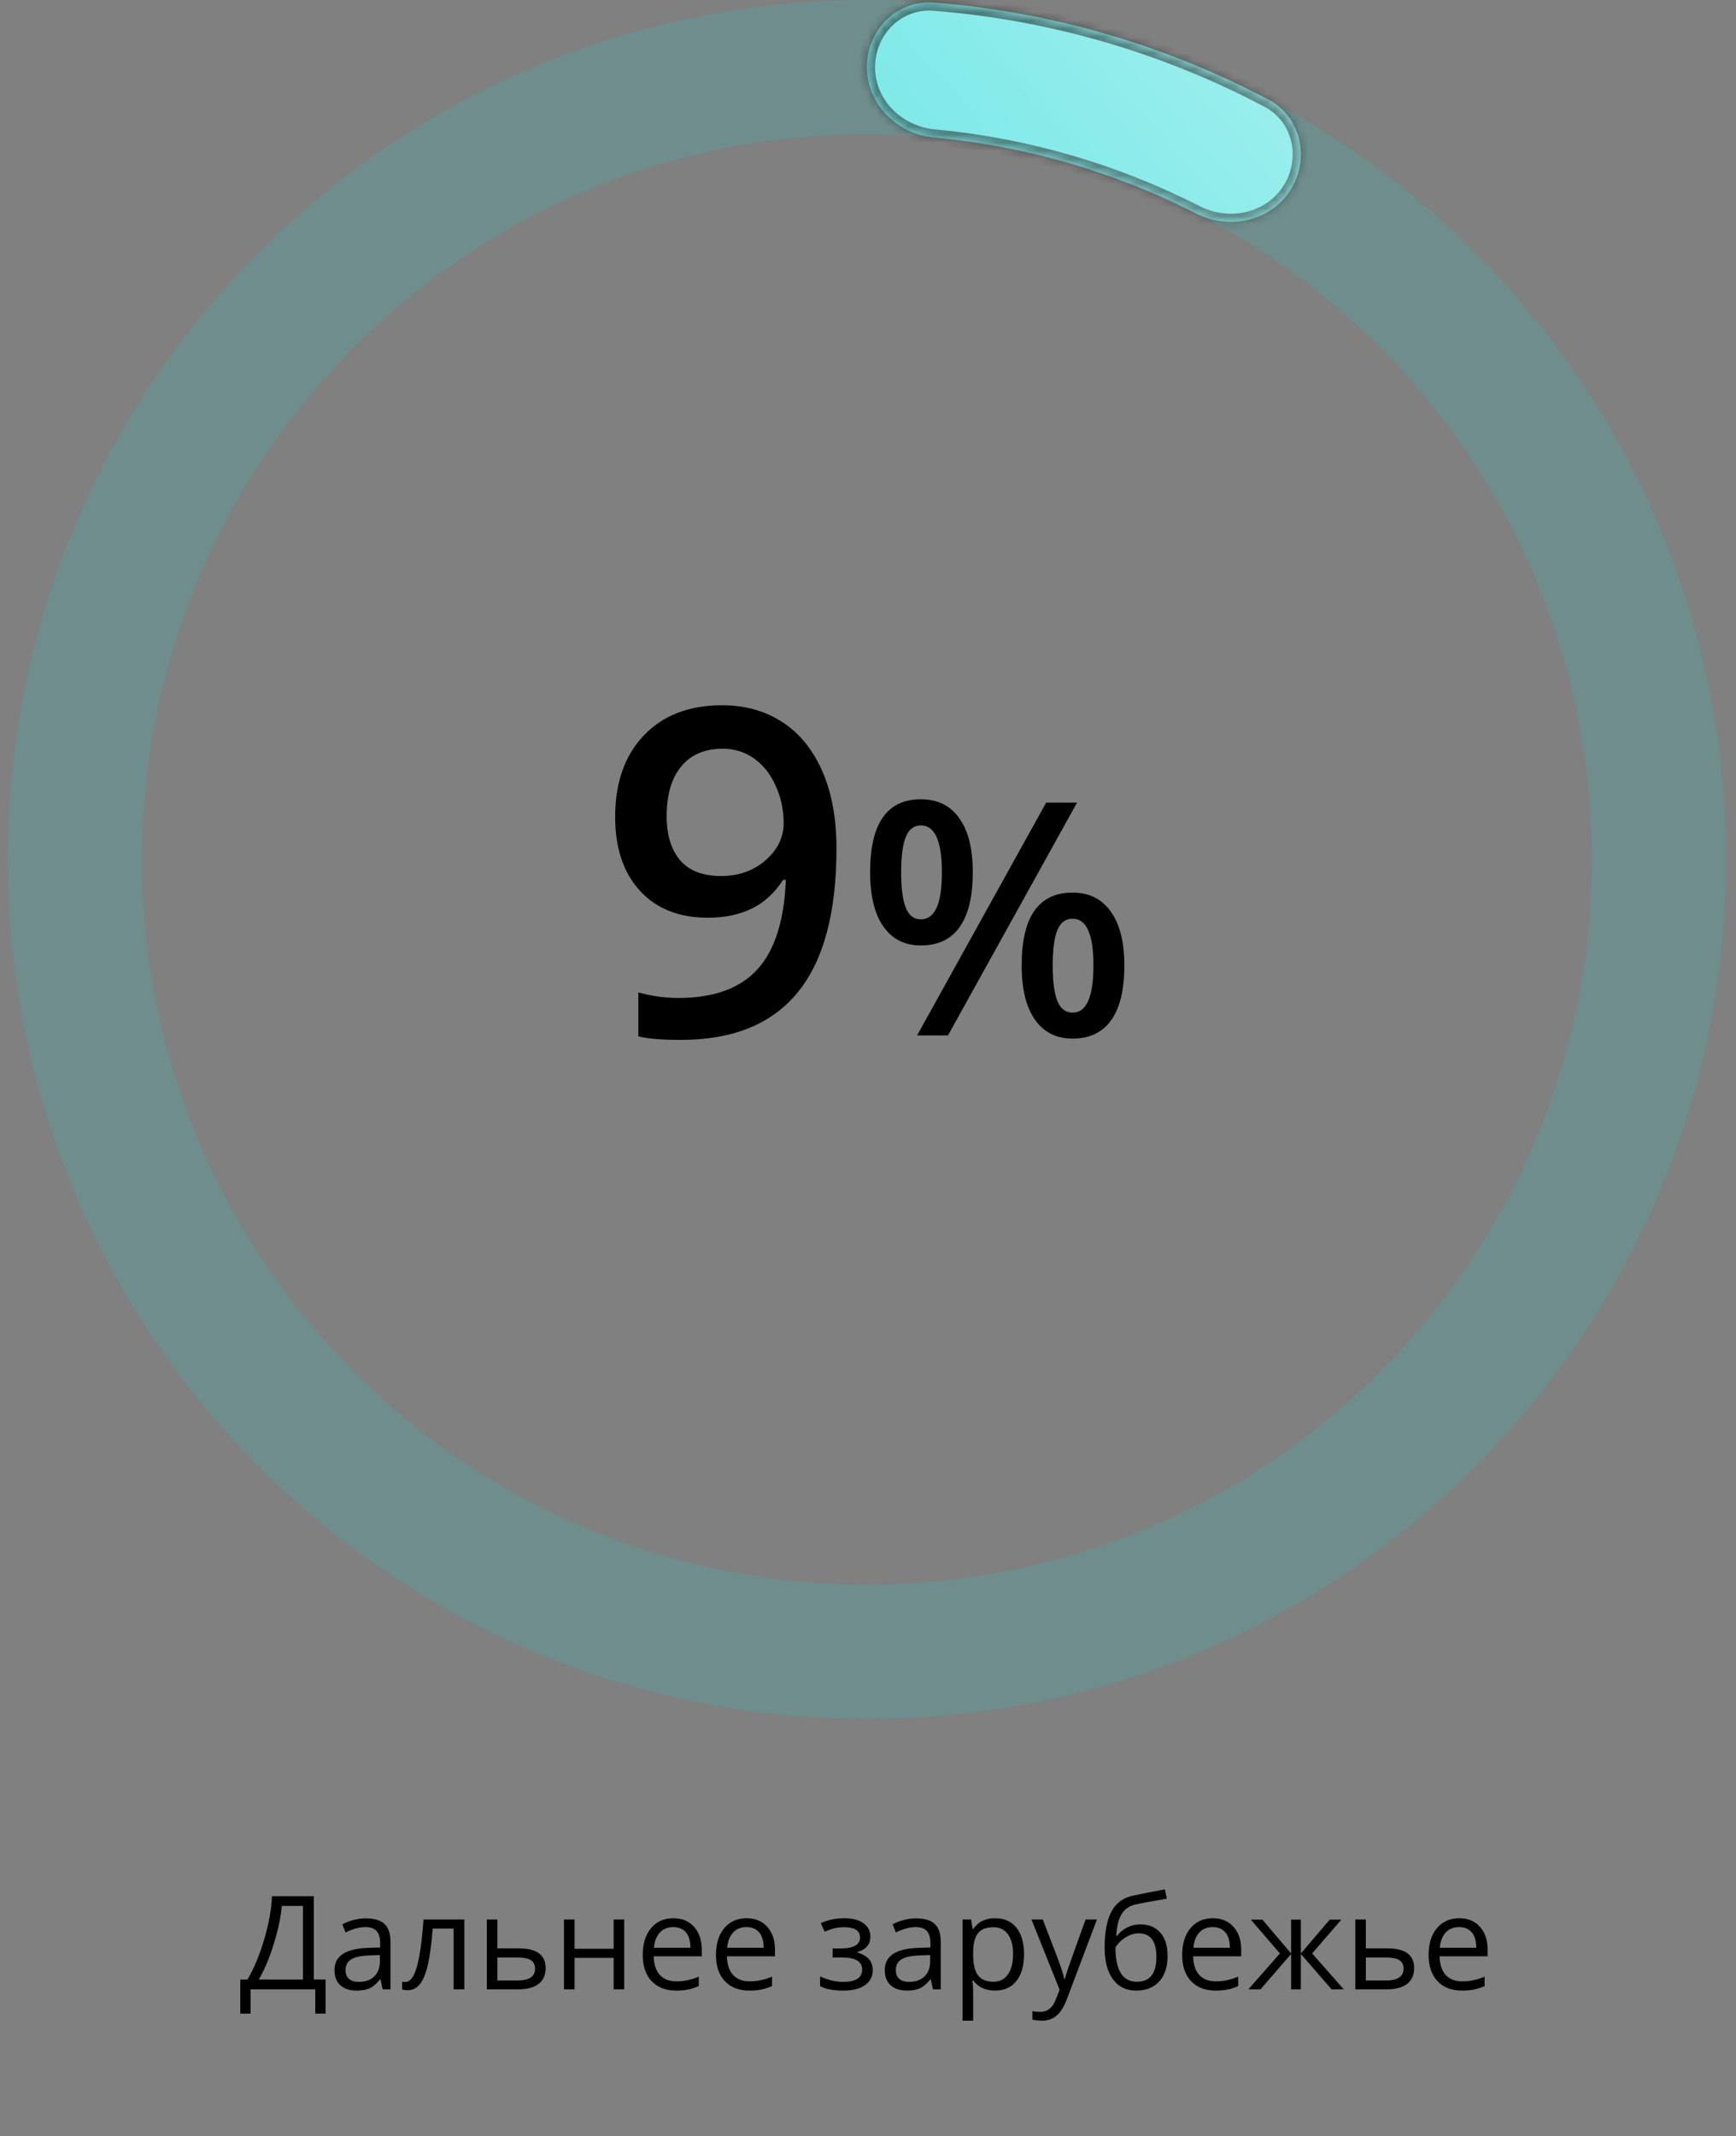
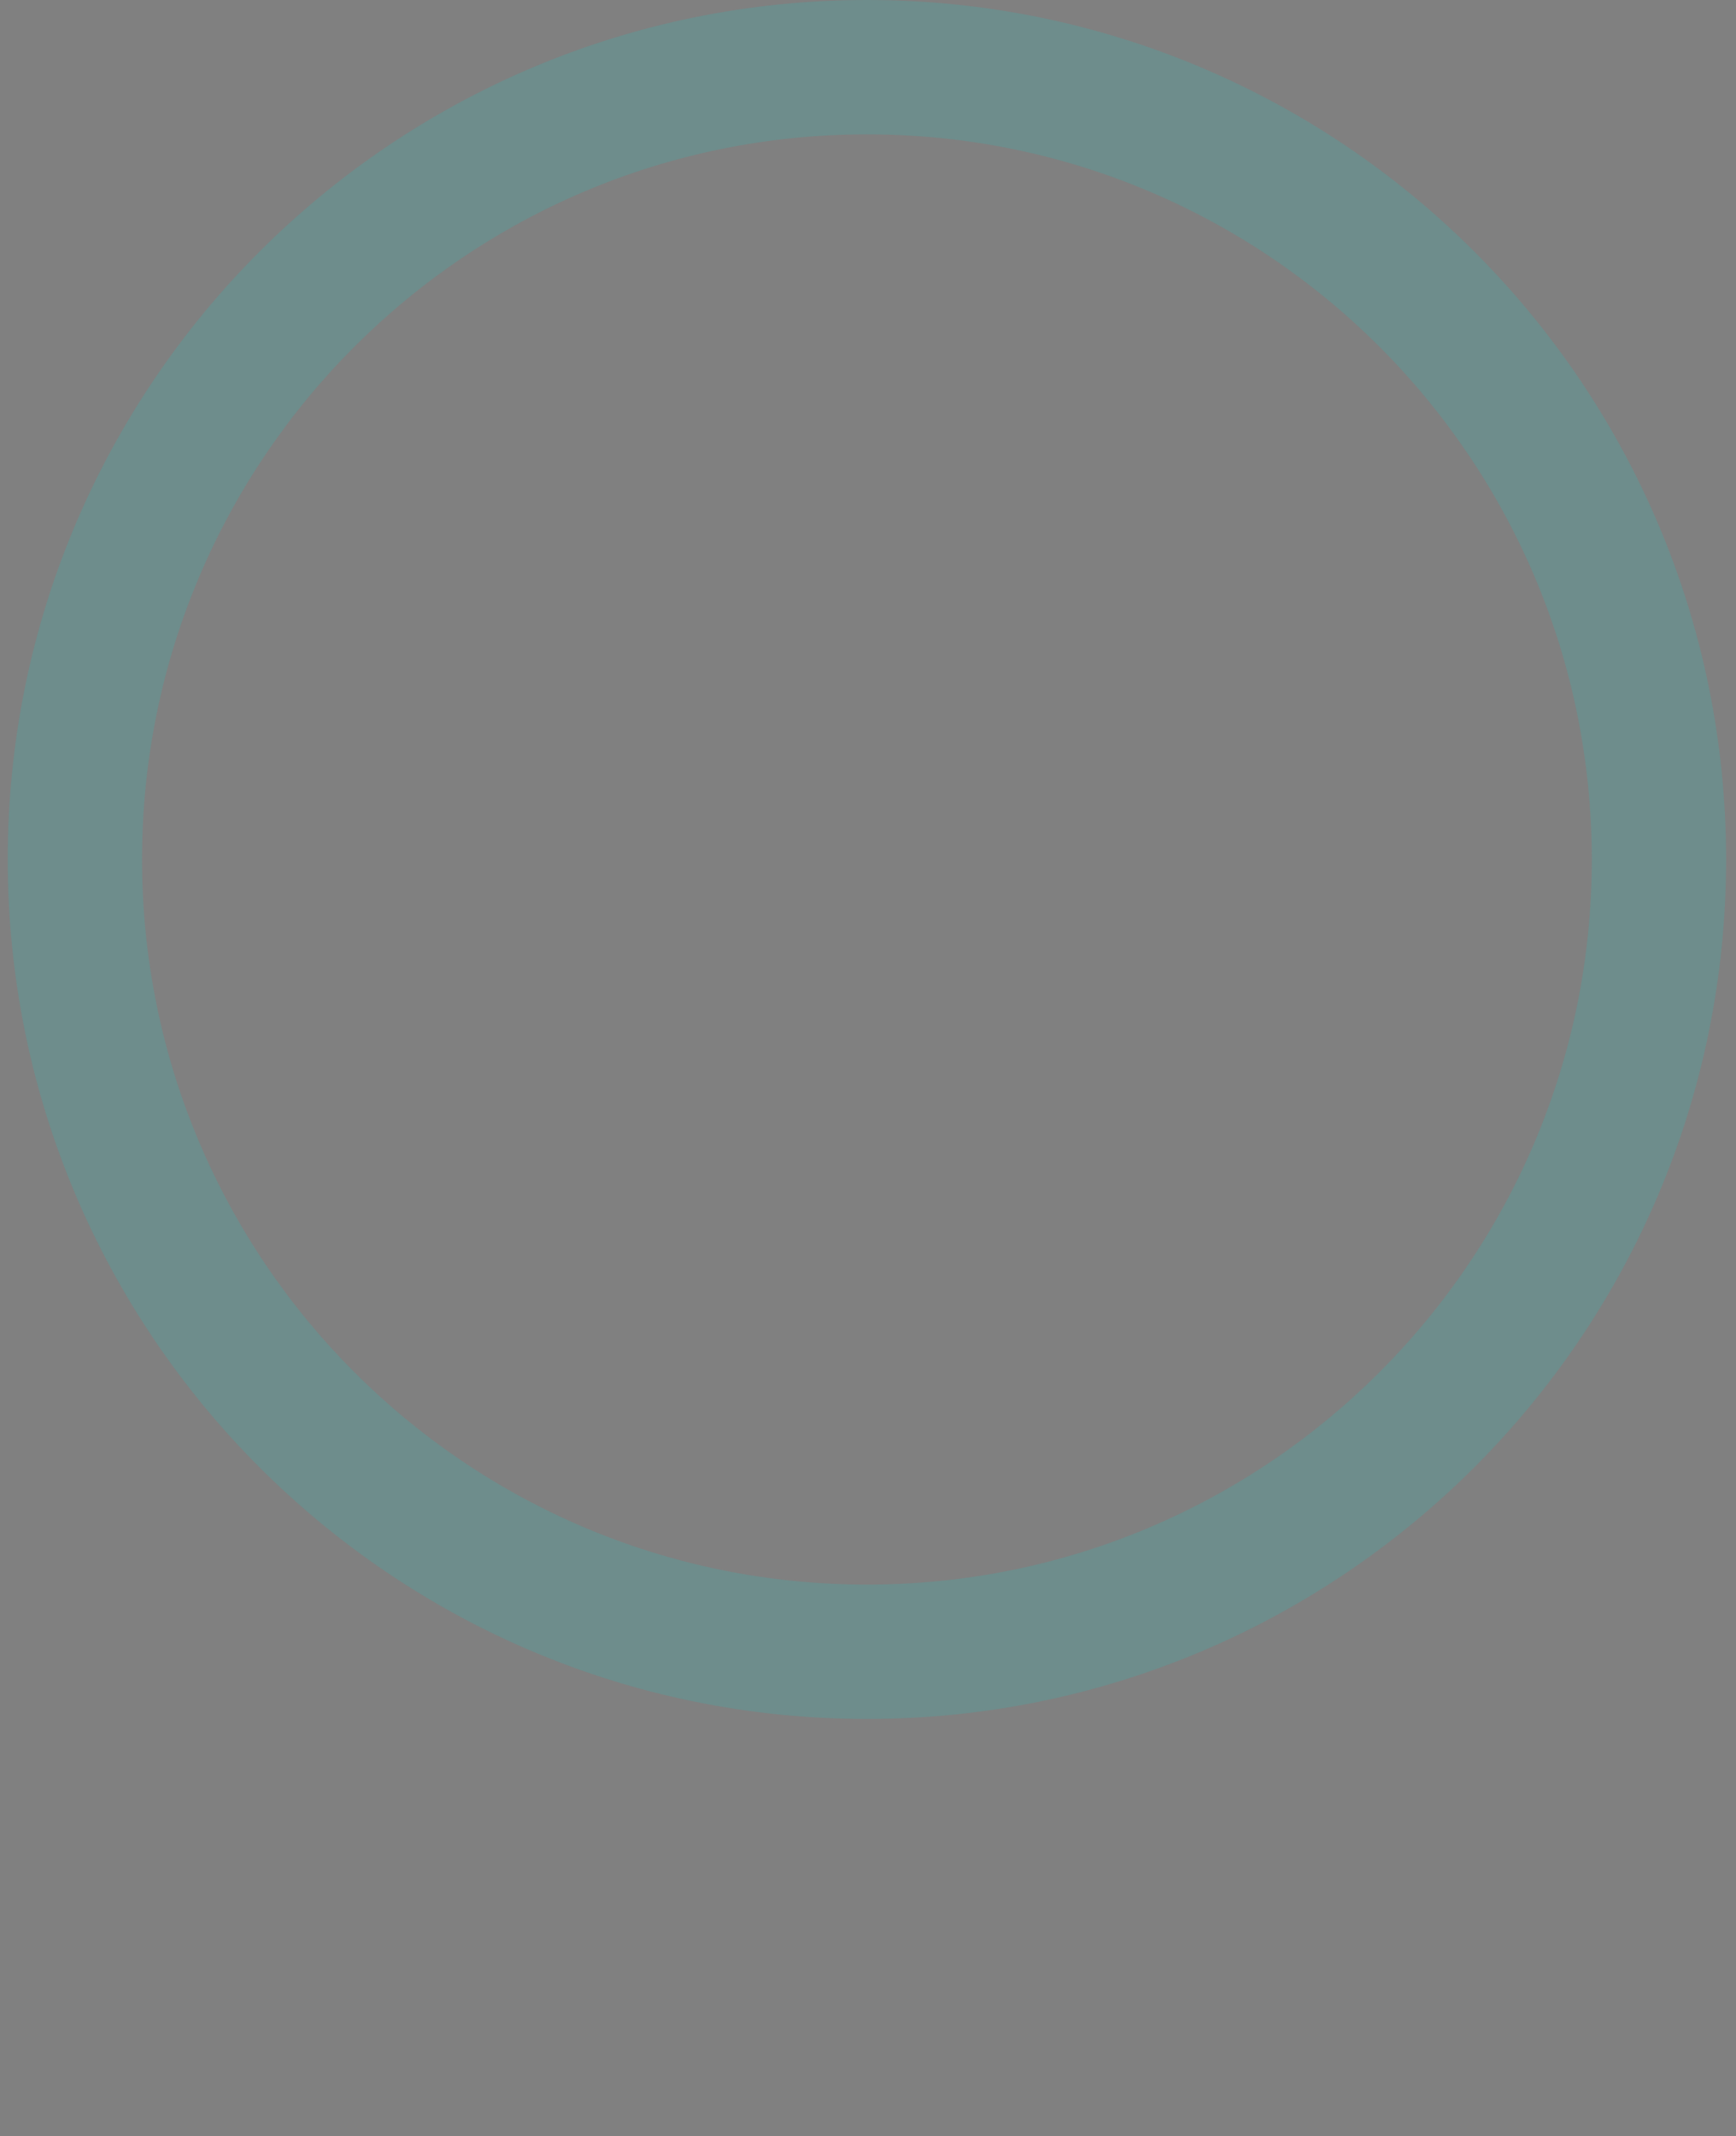
<svg xmlns="http://www.w3.org/2000/svg" width="213" height="262" viewBox="0 0 213 262" fill="none">
  <rect x="0" y="0" width="213" height="262" fill="#808080" stroke="none" />
  <path d="M106.367 210.837C48.147 210.837 0.949 163.639 0.949 105.418C0.949 47.197 48.147 -7.1529e-06 106.367 -4.60798e-06C164.588 -2.06306e-06 211.786 47.197 211.786 105.418C211.786 163.639 164.588 210.837 106.367 210.837ZM106.367 16.48C57.248 16.48 17.429 56.299 17.429 105.418C17.429 154.538 57.248 194.357 106.367 194.357C155.487 194.357 195.306 154.538 195.306 105.418C195.306 56.299 155.487 16.48 106.367 16.48Z" fill="#09D6D4" fill-opacity="0.15" />
  <mask id="path-2-inside-1" fill="white">
    <path d="M106.367 8.24C106.367 3.689 110.062 -0.033 114.599 0.322C128.938 1.445 142.897 5.491 155.614 12.21C159.638 14.336 160.769 19.457 158.336 23.303V23.303C155.902 27.148 150.826 28.255 146.772 26.188C136.735 21.069 125.815 17.904 114.596 16.861C110.065 16.44 106.367 12.791 106.367 8.24V8.24Z" />
  </mask>
-   <path d="M106.367 8.24C106.367 3.689 110.062 -0.033 114.599 0.322C128.938 1.445 142.897 5.491 155.614 12.21C159.638 14.336 160.769 19.457 158.336 23.303V23.303C155.902 27.148 150.826 28.255 146.772 26.188C136.735 21.069 125.815 17.904 114.596 16.861C110.065 16.44 106.367 12.791 106.367 8.24V8.24Z" fill="#09D6D4" />
-   <path d="M106.367 8.24C106.367 3.689 110.062 -0.033 114.599 0.322C128.938 1.445 142.897 5.491 155.614 12.21C159.638 14.336 160.769 19.457 158.336 23.303V23.303C155.902 27.148 150.826 28.255 146.772 26.188C136.735 21.069 125.815 17.904 114.596 16.861C110.065 16.44 106.367 12.791 106.367 8.24V8.24Z" fill="url(#paint0_linear)" fill-opacity="0.6" style="mix-blend-mode:soft-light" />
-   <path d="M106.367 8.24C106.367 3.689 110.062 -0.033 114.599 0.322C128.938 1.445 142.897 5.491 155.614 12.21C159.638 14.336 160.769 19.457 158.336 23.303V23.303C155.902 27.148 150.826 28.255 146.772 26.188C136.735 21.069 125.815 17.904 114.596 16.861C110.065 16.44 106.367 12.791 106.367 8.24V8.24Z" stroke="url(#paint1_linear)" stroke-opacity="0.5" stroke-width="2" style="mix-blend-mode:soft-light" mask="url(#path-2-inside-1)" />
-   <path d="M102.631 104.086C102.631 111.961 101.045 117.84 97.873 121.723C94.701 125.605 89.925 127.547 83.545 127.547C81.12 127.547 79.38 127.401 78.322 127.109V121.723C79.945 122.178 81.576 122.406 83.217 122.406C87.555 122.406 90.791 121.24 92.924 118.906C95.057 116.573 96.223 112.909 96.424 107.914H96.096C95.02 109.555 93.717 110.74 92.186 111.469C90.672 112.198 88.895 112.562 86.853 112.562C83.317 112.562 80.537 111.46 78.514 109.254C76.49 107.048 75.478 104.022 75.478 100.176C75.478 96.001 76.645 92.684 78.978 90.223C81.33 87.743 84.529 86.504 88.576 86.504C91.42 86.504 93.899 87.197 96.014 88.582C98.128 89.967 99.76 91.982 100.908 94.625C102.057 97.25 102.631 100.404 102.631 104.086ZM88.686 91.836C86.462 91.836 84.757 92.565 83.572 94.023C82.387 95.463 81.795 97.496 81.795 100.121C81.795 102.4 82.342 104.195 83.436 105.508C84.547 106.802 86.225 107.449 88.467 107.449C90.636 107.449 92.459 106.802 93.936 105.508C95.412 104.214 96.15 102.701 96.15 100.969C96.15 99.346 95.831 97.833 95.193 96.43C94.574 95.008 93.699 93.887 92.568 93.066C91.438 92.246 90.144 91.836 88.686 91.836ZM110.568 107C110.568 108.94 110.757 110.385 111.135 111.336C111.512 112.286 112.131 112.762 112.99 112.762C114.709 112.762 115.568 110.841 115.568 107C115.568 103.159 114.709 101.238 112.99 101.238C112.131 101.238 111.512 101.714 111.135 102.664C110.757 103.615 110.568 105.06 110.568 107ZM119.357 106.961C119.357 109.956 118.817 112.208 117.736 113.719C116.669 115.216 115.087 115.965 112.99 115.965C111.011 115.965 109.475 115.19 108.381 113.641C107.3 112.078 106.76 109.852 106.76 106.961C106.76 101.01 108.837 98.035 112.99 98.035C115.035 98.035 116.604 98.81 117.697 100.359C118.804 101.896 119.357 104.096 119.357 106.961ZM129.162 118.406C129.162 120.346 129.351 121.798 129.729 122.762C130.119 123.725 130.744 124.207 131.604 124.207C133.309 124.207 134.162 122.273 134.162 118.406C134.162 114.591 133.309 112.684 131.604 112.684C130.744 112.684 130.119 113.152 129.729 114.09C129.351 115.027 129.162 116.466 129.162 118.406ZM137.951 118.406C137.951 121.401 137.411 123.647 136.33 125.145C135.249 126.642 133.674 127.391 131.604 127.391C129.624 127.391 128.088 126.622 126.994 125.086C125.9 123.536 125.354 121.31 125.354 118.406C125.354 112.456 127.437 109.48 131.604 109.48C133.609 109.48 135.165 110.249 136.271 111.785C137.391 113.322 137.951 115.529 137.951 118.406ZM132.15 98.445L116.311 127H112.521L128.361 98.445H132.15Z" fill="black" />
-   <path d="M39.947 246.977H38.682V244H30.744V246.977H29.479V242.797H30.361C31.163 241.448 31.848 239.807 32.416 237.875C32.989 235.943 33.307 234.177 33.369 232.578H38.502V242.797H39.947V246.977ZM37.174 242.797V233.773H34.572C34.478 235.034 34.163 236.549 33.627 238.32C33.09 240.086 32.465 241.578 31.752 242.797H37.174ZM46.947 244L46.69 242.781H46.627C46.2 243.318 45.773 243.682 45.346 243.875C44.924 244.062 44.395 244.156 43.76 244.156C42.911 244.156 42.244 243.938 41.76 243.5C41.281 243.062 41.041 242.44 41.041 241.633C41.041 239.904 42.424 238.997 45.19 238.914L46.643 238.867V238.336C46.643 237.664 46.497 237.169 46.205 236.852C45.919 236.529 45.458 236.367 44.822 236.367C44.109 236.367 43.301 236.586 42.4 237.023L42.002 236.031C42.424 235.802 42.885 235.622 43.385 235.492C43.89 235.362 44.395 235.297 44.9 235.297C45.921 235.297 46.676 235.523 47.166 235.977C47.661 236.43 47.908 237.156 47.908 238.156V244H46.947ZM44.018 243.086C44.825 243.086 45.458 242.865 45.916 242.422C46.38 241.979 46.611 241.359 46.611 240.562V239.789L45.315 239.844C44.283 239.88 43.538 240.042 43.08 240.328C42.627 240.609 42.4 241.049 42.4 241.648C42.4 242.117 42.541 242.474 42.822 242.719C43.109 242.964 43.507 243.086 44.018 243.086ZM56.971 244H55.658V236.547H53.088C52.947 238.401 52.752 239.872 52.502 240.961C52.252 242.049 51.926 242.846 51.525 243.352C51.13 243.857 50.624 244.109 50.01 244.109C49.728 244.109 49.505 244.078 49.338 244.016V243.055C49.453 243.086 49.583 243.102 49.728 243.102C50.328 243.102 50.804 242.469 51.158 241.203C51.512 239.938 51.781 238.016 51.963 235.438H56.971V244ZM61.025 238.977H63.666C65.853 238.977 66.947 239.781 66.947 241.391C66.947 242.234 66.661 242.88 66.088 243.328C65.52 243.776 64.687 244 63.588 244H59.728V235.438H61.025V238.977ZM61.025 240.094V242.914H63.525C64.213 242.914 64.739 242.794 65.103 242.555C65.468 242.315 65.65 241.953 65.65 241.469C65.65 240.995 65.481 240.648 65.143 240.43C64.809 240.206 64.257 240.094 63.486 240.094H61.025ZM70.494 235.438V239.023H75.291V235.438H76.588V244H75.291V240.141H70.494V244H69.197V235.438H70.494ZM82.955 244.156C81.689 244.156 80.689 243.771 79.955 243C79.226 242.229 78.861 241.159 78.861 239.789C78.861 238.409 79.2 237.312 79.877 236.5C80.559 235.688 81.473 235.281 82.619 235.281C83.692 235.281 84.541 235.635 85.166 236.344C85.791 237.047 86.103 237.977 86.103 239.133V239.953H80.205C80.231 240.958 80.484 241.721 80.963 242.242C81.447 242.763 82.127 243.023 83.002 243.023C83.924 243.023 84.835 242.831 85.736 242.445V243.602C85.278 243.799 84.843 243.94 84.432 244.023C84.025 244.112 83.533 244.156 82.955 244.156ZM82.603 236.367C81.916 236.367 81.367 236.591 80.955 237.039C80.549 237.487 80.309 238.107 80.236 238.898H84.713C84.713 238.081 84.531 237.456 84.166 237.023C83.801 236.586 83.281 236.367 82.603 236.367ZM91.939 244.156C90.674 244.156 89.674 243.771 88.939 243C88.21 242.229 87.846 241.159 87.846 239.789C87.846 238.409 88.184 237.312 88.861 236.5C89.544 235.688 90.458 235.281 91.603 235.281C92.676 235.281 93.525 235.635 94.15 236.344C94.775 237.047 95.088 237.977 95.088 239.133V239.953H89.189C89.216 240.958 89.468 241.721 89.947 242.242C90.432 242.763 91.111 243.023 91.986 243.023C92.908 243.023 93.82 242.831 94.721 242.445V243.602C94.262 243.799 93.828 243.94 93.416 244.023C93.01 244.112 92.518 244.156 91.939 244.156ZM91.588 236.367C90.9 236.367 90.351 236.591 89.939 237.039C89.533 237.487 89.294 238.107 89.221 238.898H93.697C93.697 238.081 93.515 237.456 93.15 237.023C92.786 236.586 92.265 236.367 91.588 236.367ZM103.096 238.992C104.715 238.992 105.525 238.544 105.525 237.648C105.525 236.805 104.869 236.383 103.557 236.383C103.156 236.383 102.791 236.419 102.463 236.492C102.135 236.565 101.705 236.711 101.174 236.93L100.713 235.875C101.598 235.479 102.564 235.281 103.611 235.281C104.596 235.281 105.372 235.484 105.939 235.891C106.507 236.292 106.791 236.841 106.791 237.539C106.791 238.497 106.257 239.125 105.189 239.422V239.484C105.846 239.677 106.325 239.953 106.627 240.312C106.929 240.667 107.08 241.112 107.08 241.648C107.08 242.44 106.76 243.057 106.119 243.5C105.484 243.938 104.604 244.156 103.479 244.156C102.244 244.156 101.291 243.971 100.619 243.602V242.414C101.572 242.862 102.536 243.086 103.51 243.086C104.26 243.086 104.825 242.958 105.205 242.703C105.59 242.443 105.783 242.07 105.783 241.586C105.783 240.591 104.973 240.094 103.354 240.094H102.166V238.992H103.096ZM114.463 244L114.205 242.781H114.143C113.715 243.318 113.288 243.682 112.861 243.875C112.439 244.062 111.911 244.156 111.275 244.156C110.426 244.156 109.76 243.938 109.275 243.5C108.796 243.062 108.557 242.44 108.557 241.633C108.557 239.904 109.939 238.997 112.705 238.914L114.158 238.867V238.336C114.158 237.664 114.012 237.169 113.721 236.852C113.434 236.529 112.973 236.367 112.338 236.367C111.624 236.367 110.817 236.586 109.916 237.023L109.518 236.031C109.939 235.802 110.4 235.622 110.9 235.492C111.406 235.362 111.911 235.297 112.416 235.297C113.437 235.297 114.192 235.523 114.682 235.977C115.176 236.43 115.424 237.156 115.424 238.156V244H114.463ZM111.533 243.086C112.34 243.086 112.973 242.865 113.432 242.422C113.895 241.979 114.127 241.359 114.127 240.562V239.789L112.83 239.844C111.799 239.88 111.054 240.042 110.596 240.328C110.143 240.609 109.916 241.049 109.916 241.648C109.916 242.117 110.057 242.474 110.338 242.719C110.624 242.964 111.023 243.086 111.533 243.086ZM122.088 244.156C121.531 244.156 121.02 244.055 120.557 243.852C120.098 243.643 119.713 243.326 119.4 242.898H119.307C119.369 243.398 119.4 243.872 119.4 244.32V247.844H118.104V235.438H119.158L119.338 236.609H119.4C119.734 236.141 120.122 235.802 120.564 235.594C121.007 235.385 121.515 235.281 122.088 235.281C123.223 235.281 124.098 235.669 124.713 236.445C125.333 237.221 125.643 238.31 125.643 239.711C125.643 241.117 125.327 242.211 124.697 242.992C124.072 243.768 123.202 244.156 122.088 244.156ZM121.9 236.383C121.025 236.383 120.393 236.625 120.002 237.109C119.611 237.594 119.411 238.365 119.4 239.422V239.711C119.4 240.914 119.601 241.776 120.002 242.297C120.403 242.812 121.046 243.07 121.932 243.07C122.671 243.07 123.249 242.771 123.666 242.172C124.088 241.573 124.299 240.747 124.299 239.695C124.299 238.628 124.088 237.81 123.666 237.242C123.249 236.669 122.661 236.383 121.9 236.383ZM126.557 235.438H127.947L129.822 240.32C130.234 241.435 130.489 242.24 130.588 242.734H130.65C130.718 242.469 130.859 242.016 131.072 241.375C131.291 240.729 131.999 238.75 133.197 235.438H134.588L130.908 245.188C130.544 246.151 130.117 246.833 129.627 247.234C129.143 247.641 128.546 247.844 127.838 247.844C127.442 247.844 127.051 247.799 126.666 247.711V246.672C126.952 246.734 127.273 246.766 127.627 246.766C128.518 246.766 129.153 246.266 129.533 245.266L130.01 244.047L126.557 235.438ZM135.533 238.867C135.533 236.992 135.809 235.531 136.361 234.484C136.913 233.432 137.788 232.776 138.986 232.516C140.476 232.198 141.788 231.94 142.924 231.742L143.166 232.883C141.359 233.185 140.067 233.424 139.291 233.602C138.536 233.773 137.968 234.18 137.588 234.82C137.213 235.461 137.007 236.333 136.971 237.438H137.064C137.387 237 137.804 236.656 138.314 236.406C138.825 236.156 139.359 236.031 139.916 236.031C140.968 236.031 141.788 236.372 142.377 237.055C142.965 237.737 143.26 238.682 143.26 239.891C143.26 241.229 142.919 242.276 142.236 243.031C141.554 243.781 140.604 244.156 139.385 244.156C138.182 244.156 137.239 243.695 136.557 242.773C135.874 241.852 135.533 240.549 135.533 238.867ZM139.502 243.07C141.09 243.07 141.885 242.057 141.885 240.031C141.885 238.099 141.163 237.133 139.721 237.133C139.325 237.133 138.942 237.216 138.572 237.383C138.208 237.544 137.872 237.76 137.564 238.031C137.262 238.302 137.028 238.581 136.861 238.867C136.861 240.237 137.077 241.281 137.51 242C137.942 242.714 138.606 243.07 139.502 243.07ZM149.143 244.156C147.877 244.156 146.877 243.771 146.143 243C145.413 242.229 145.049 241.159 145.049 239.789C145.049 238.409 145.387 237.312 146.064 236.5C146.747 235.688 147.661 235.281 148.807 235.281C149.88 235.281 150.729 235.635 151.354 236.344C151.979 237.047 152.291 237.977 152.291 239.133V239.953H146.393C146.419 240.958 146.671 241.721 147.15 242.242C147.635 242.763 148.314 243.023 149.189 243.023C150.111 243.023 151.023 242.831 151.924 242.445V243.602C151.465 243.799 151.031 243.94 150.619 244.023C150.213 244.112 149.721 244.156 149.143 244.156ZM148.791 236.367C148.104 236.367 147.554 236.591 147.143 237.039C146.736 237.487 146.497 238.107 146.424 238.898H150.9C150.9 238.081 150.718 237.456 150.354 237.023C149.989 236.586 149.468 236.367 148.791 236.367ZM158.416 235.453H159.611V239.602L163.15 235.453H164.572L160.994 239.602L164.877 244H163.377L159.611 239.664V244H158.416V239.664L154.658 244H153.166L157.041 239.602L153.471 235.453H154.893L158.416 239.602V235.453ZM167.588 238.977H170.229C172.416 238.977 173.51 239.781 173.51 241.391C173.51 242.234 173.223 242.88 172.65 243.328C172.083 243.776 171.249 244 170.15 244H166.291V235.438H167.588V238.977ZM167.588 240.094V242.914H170.088C170.775 242.914 171.301 242.794 171.666 242.555C172.031 242.315 172.213 241.953 172.213 241.469C172.213 240.995 172.044 240.648 171.705 240.43C171.372 240.206 170.82 240.094 170.049 240.094H167.588ZM179.377 244.156C178.111 244.156 177.111 243.771 176.377 243C175.648 242.229 175.283 241.159 175.283 239.789C175.283 238.409 175.622 237.312 176.299 236.5C176.981 235.688 177.895 235.281 179.041 235.281C180.114 235.281 180.963 235.635 181.588 236.344C182.213 237.047 182.525 237.977 182.525 239.133V239.953H176.627C176.653 240.958 176.906 241.721 177.385 242.242C177.869 242.763 178.549 243.023 179.424 243.023C180.346 243.023 181.257 242.831 182.158 242.445V243.602C181.7 243.799 181.265 243.94 180.854 244.023C180.447 244.112 179.955 244.156 179.377 244.156ZM179.025 236.367C178.338 236.367 177.788 236.591 177.377 237.039C176.971 237.487 176.731 238.107 176.658 238.898H181.135C181.135 238.081 180.952 237.456 180.588 237.023C180.223 236.586 179.702 236.367 179.025 236.367Z" fill="black" />
  <defs>
    <linearGradient id="paint0_linear" x1="156.369" y1="5.5" x2="8.869" y2="139" gradientUnits="userSpaceOnUse">
      <stop stop-color="white" />
      <stop offset="1" stop-color="white" stop-opacity="0" />
    </linearGradient>
    <linearGradient id="paint1_linear" x1="133.369" y1="208.5" x2="81.369" y2="8.87275e-07" gradientUnits="userSpaceOnUse">
      <stop stop-color="white" />
      <stop offset="1" />
    </linearGradient>
  </defs>
</svg>